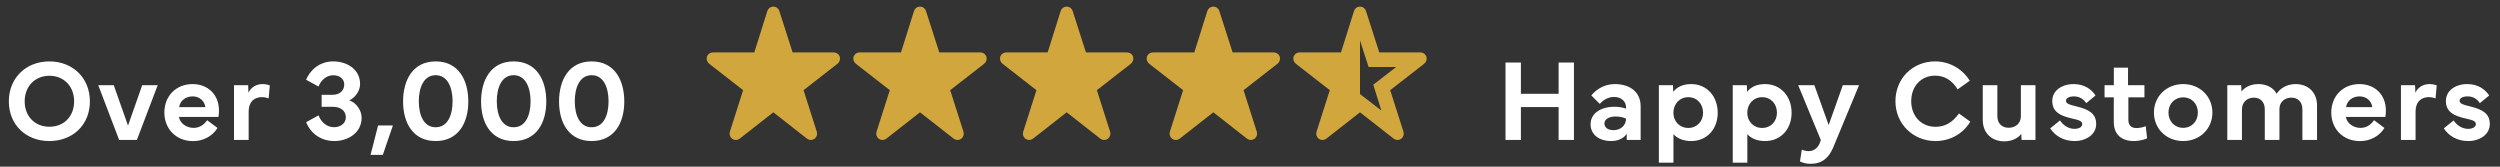
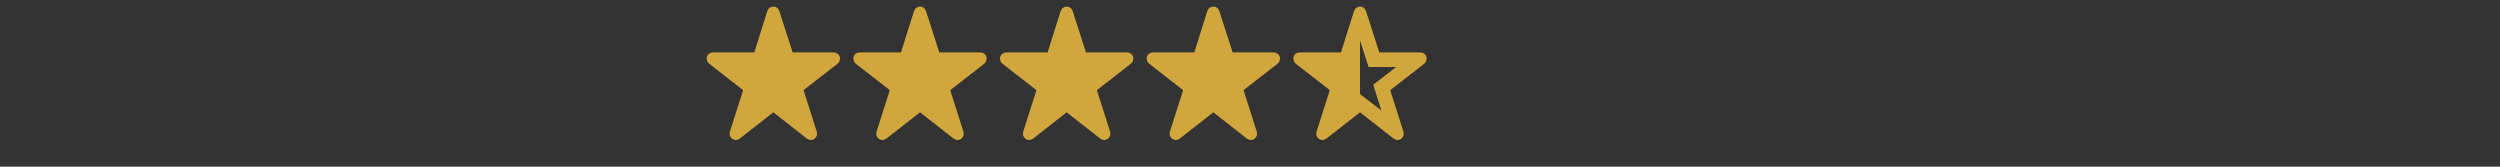
<svg xmlns="http://www.w3.org/2000/svg" fill="none" viewBox="0 0 300 20" height="20" width="300">
  <rect x="0" y="0" width="300" height="20" fill="#333333" stroke="none" />
-   <path fill="white" d="M5.921 16.925C3.111 16.925 1.061 14.97 1.061 12.168C1.061 9.358 3.111 7.369 5.921 7.369C8.744 7.369 10.788 9.365 10.788 12.168C10.788 14.97 8.744 16.925 5.921 16.925ZM2.961 12.161C2.961 13.979 4.212 15.21 5.928 15.21C7.664 15.21 8.895 13.979 8.895 12.161C8.895 10.356 7.664 9.092 5.928 9.092C4.205 9.092 2.961 10.356 2.961 12.161ZM14.295 16.789L11.793 10.226H13.652L15.361 15.073L17.063 10.226H18.923L16.427 16.789H14.295ZM23.181 16.932C21.076 16.932 19.722 15.415 19.722 13.501C19.729 11.498 21.151 10.09 23.099 10.09C24.904 10.09 26.278 11.3 26.278 13.289C26.278 13.528 26.257 13.774 26.216 14.034H21.472C21.602 14.806 22.388 15.346 23.222 15.346C23.872 15.346 24.432 15.046 24.856 14.424L26.1 15.353C25.485 16.379 24.336 16.932 23.181 16.932ZM21.5 12.858H24.644C24.555 12.127 23.954 11.566 23.12 11.566C22.251 11.566 21.595 12.113 21.5 12.858ZM28.082 16.789V10.226H29.777L29.812 11.122C30.147 10.438 30.782 10.09 31.521 10.09C31.91 10.09 32.238 10.192 32.375 10.24L32.238 11.805C32.061 11.744 31.774 11.655 31.425 11.655C30.652 11.655 29.839 12.072 29.839 13.425V16.789H28.082ZM36.729 9.57C37.208 8.428 38.315 7.369 39.983 7.369C41.651 7.369 43.21 8.319 43.21 10.083C43.21 10.924 42.615 11.717 41.918 12.045C42.745 12.318 43.394 13.234 43.394 14.13C43.394 15.948 41.754 16.925 40.12 16.925C38.609 16.925 37.324 16.105 36.736 14.663L38.226 13.842C38.554 14.711 39.252 15.264 40.092 15.264C40.837 15.264 41.501 14.82 41.501 14.075C41.501 13.296 40.879 12.817 39.949 12.817H38.595V11.375H39.949C40.728 11.375 41.309 10.889 41.309 10.131C41.309 9.481 40.776 9.03 39.99 9.03C39.129 9.03 38.5 9.679 38.219 10.383L36.729 9.57ZM45.37 15.059H47.147L45.937 18.587H44.467L45.37 15.059ZM48.37 12.181C48.37 9.625 49.532 7.369 52.28 7.369C55.035 7.369 56.197 9.625 56.197 12.181C56.197 14.738 55.008 16.925 52.28 16.925C49.553 16.925 48.37 14.738 48.37 12.181ZM52.28 9.023C50.824 9.023 50.257 10.554 50.257 12.147C50.257 13.788 50.831 15.271 52.28 15.271C53.736 15.271 54.311 13.788 54.311 12.147C54.311 10.554 53.736 9.023 52.28 9.023ZM57.728 12.181C57.728 9.625 58.89 7.369 61.638 7.369C64.393 7.369 65.555 9.625 65.555 12.181C65.555 14.738 64.366 16.925 61.638 16.925C58.911 16.925 57.728 14.738 57.728 12.181ZM61.638 9.023C60.182 9.023 59.615 10.554 59.615 12.147C59.615 13.788 60.189 15.271 61.638 15.271C63.094 15.271 63.669 13.788 63.669 12.147C63.669 10.554 63.094 9.023 61.638 9.023ZM67.086 12.181C67.086 9.625 68.249 7.369 70.997 7.369C73.751 7.369 74.914 9.625 74.914 12.181C74.914 14.738 73.724 16.925 70.997 16.925C68.269 16.925 67.086 14.738 67.086 12.181ZM70.997 9.023C69.54 9.023 68.973 10.554 68.973 12.147C68.973 13.788 69.547 15.271 70.997 15.271C72.453 15.271 73.027 13.788 73.027 12.147C73.027 10.554 72.453 9.023 70.997 9.023Z" />
  <path fill="#D1A73D" d="M95.112 6.289H100.05C100.404 6.31 100.644 6.476 100.769 6.789C100.852 7.122 100.769 7.403 100.519 7.633L96.425 10.82L98.019 15.82C98.102 16.153 98.008 16.435 97.737 16.664C97.425 16.851 97.123 16.841 96.831 16.633L92.8 13.476L88.769 16.633C88.477 16.841 88.175 16.851 87.862 16.664C87.592 16.435 87.498 16.153 87.581 15.82L89.175 10.82L85.081 7.633C84.831 7.403 84.748 7.122 84.831 6.789C84.956 6.476 85.196 6.31 85.55 6.289H90.519L92.081 1.32C92.206 0.987 92.446 0.81 92.8 0.789C93.154 0.81 93.394 0.987 93.519 1.32L95.112 6.289ZM112.712 6.289H117.65C118.004 6.31 118.244 6.476 118.369 6.789C118.452 7.122 118.369 7.403 118.119 7.633L114.025 10.82L115.619 15.82C115.702 16.153 115.608 16.435 115.337 16.664C115.025 16.851 114.723 16.841 114.431 16.633L110.4 13.476L106.369 16.633C106.077 16.841 105.775 16.851 105.462 16.664C105.192 16.435 105.098 16.153 105.181 15.82L106.775 10.82L102.681 7.633C102.431 7.403 102.348 7.122 102.431 6.789C102.556 6.476 102.796 6.31 103.15 6.289H108.119L109.681 1.32C109.806 0.987 110.046 0.81 110.4 0.789C110.754 0.81 110.994 0.987 111.119 1.32L112.712 6.289ZM130.312 6.289H135.25C135.604 6.31 135.844 6.476 135.969 6.789C136.052 7.122 135.969 7.403 135.719 7.633L131.625 10.82L133.219 15.82C133.302 16.153 133.208 16.435 132.938 16.664C132.625 16.851 132.323 16.841 132.031 16.633L128 13.476L123.969 16.633C123.677 16.841 123.375 16.851 123.062 16.664C122.792 16.435 122.698 16.153 122.781 15.82L124.375 10.82L120.281 7.633C120.031 7.403 119.948 7.122 120.031 6.789C120.156 6.476 120.396 6.31 120.75 6.289H125.719L127.281 1.32C127.406 0.987 127.646 0.81 128 0.789C128.354 0.81 128.594 0.987 128.719 1.32L130.312 6.289ZM147.912 6.289H152.85C153.204 6.31 153.444 6.476 153.569 6.789C153.652 7.122 153.569 7.403 153.319 7.633L149.225 10.82L150.819 15.82C150.902 16.153 150.808 16.435 150.537 16.664C150.225 16.851 149.923 16.841 149.631 16.633L145.6 13.476L141.569 16.633C141.277 16.841 140.975 16.851 140.662 16.664C140.392 16.435 140.298 16.153 140.381 15.82L141.975 10.82L137.881 7.633C137.631 7.403 137.548 7.122 137.631 6.789C137.756 6.476 137.996 6.31 138.35 6.289H143.319L144.881 1.32C145.006 0.987 145.246 0.81 145.6 0.789C145.954 0.81 146.194 0.987 146.319 1.32L147.912 6.289ZM155.481 7.633C155.231 7.403 155.148 7.122 155.231 6.789C155.356 6.476 155.596 6.31 155.95 6.289H160.919L162.481 1.32C162.606 0.987 162.846 0.81 163.2 0.789C163.554 0.81 163.794 0.987 163.919 1.32L165.512 6.289H170.45C170.804 6.31 171.044 6.476 171.169 6.789C171.252 7.122 171.169 7.403 170.919 7.633L166.825 10.82L168.419 15.82C168.502 16.153 168.408 16.435 168.137 16.664C167.825 16.851 167.523 16.841 167.231 16.633L163.2 13.476L159.169 16.633C158.877 16.841 158.575 16.851 158.262 16.664C157.992 16.435 157.898 16.153 157.981 15.82L159.575 10.82L155.481 7.633ZM163.2 11.289L165.762 13.258L164.794 10.164L167.544 8.039H164.231L163.2 4.851V11.289Z" />
-   <path fill="white" d="M180.662 7.506H182.508V11.258H187.033V7.506H188.872V16.789H187.033V12.851H182.508V16.789H180.662V7.506ZM193.349 16.925C191.859 16.925 190.868 16.126 190.868 14.909C190.868 13.672 192.003 12.81 193.746 12.81C194.197 12.81 194.703 12.886 195.127 13.036V12.886C195.127 12.161 194.539 11.634 193.705 11.634C192.946 11.634 192.399 12.004 191.968 12.462L190.964 11.457C191.408 10.883 192.379 10.09 193.759 10.09C195.68 10.09 196.877 11.108 196.877 12.749V16.789H195.209V16.057C194.853 16.591 194.176 16.925 193.349 16.925ZM193.869 13.979C193.069 13.979 192.529 14.314 192.529 14.813C192.529 15.305 192.953 15.62 193.623 15.62C194.464 15.62 195.127 15.059 195.127 14.232C194.805 14.089 194.388 13.979 193.869 13.979ZM200.814 19.523H199.064V10.226H200.752L200.787 11.019C201.217 10.472 201.894 10.09 202.947 10.09C204.806 10.09 206.125 11.539 206.125 13.535C206.125 15.517 204.806 16.925 202.947 16.925C201.983 16.925 201.251 16.597 200.814 16.098V19.523ZM200.807 13.528C200.807 14.567 201.559 15.353 202.591 15.353C203.63 15.353 204.369 14.567 204.369 13.528C204.369 12.469 203.637 11.662 202.591 11.662C201.552 11.662 200.807 12.482 200.807 13.528ZM209.68 19.523H207.93V10.226H209.618L209.653 11.019C210.083 10.472 210.76 10.09 211.813 10.09C213.672 10.09 214.991 11.539 214.991 13.535C214.991 15.517 213.672 16.925 211.813 16.925C210.849 16.925 210.117 16.597 209.68 16.098V19.523ZM209.673 13.528C209.673 14.567 210.425 15.353 211.457 15.353C212.496 15.353 213.235 14.567 213.235 13.528C213.235 12.469 212.503 11.662 211.457 11.662C210.418 11.662 209.673 12.482 209.673 13.528ZM218.498 16.796L215.784 10.226H217.725L219.441 15.005L221.137 10.226H223.085L219.988 17.684C219.462 18.942 218.655 19.66 217.247 19.66C216.721 19.66 216.283 19.516 215.996 19.373L216.215 17.965C216.44 18.06 216.748 18.136 217.042 18.136C217.773 18.136 218.293 17.623 218.498 16.796ZM232.265 16.925C229.565 16.925 227.452 14.861 227.452 12.147C227.452 9.433 229.503 7.369 232.217 7.369C233.926 7.369 235.464 8.237 236.373 9.686L234.917 10.725C234.295 9.7 233.4 9.078 232.217 9.078C230.529 9.078 229.346 10.349 229.346 12.147C229.346 13.952 230.576 15.217 232.265 15.217C233.407 15.217 234.302 14.697 235.075 13.617L236.435 14.601C235.539 16.105 233.947 16.925 232.265 16.925ZM240.516 16.96C238.998 16.96 237.932 15.969 237.932 14.389V10.226H239.682V13.938C239.682 14.847 240.27 15.333 241.035 15.333C241.821 15.333 242.505 14.847 242.505 13.938V10.226H244.255V16.789H242.587L242.553 16.064C242.211 16.529 241.507 16.96 240.516 16.96ZM246.025 15.401L247.201 14.451C247.597 15.066 248.267 15.463 248.93 15.463C249.457 15.463 249.867 15.258 249.867 14.888C249.867 14.54 249.518 14.417 248.719 14.239C247.283 13.918 246.271 13.46 246.271 12.113C246.271 10.883 247.406 10.09 248.835 10.09C250.168 10.09 250.995 10.746 251.467 11.457L250.345 12.38C250.058 11.922 249.573 11.566 248.876 11.566C248.308 11.566 247.919 11.764 247.919 12.092C247.919 12.448 248.336 12.564 249.149 12.762C250.612 13.118 251.542 13.59 251.542 14.888C251.542 16.126 250.352 16.925 248.951 16.925C247.659 16.925 246.62 16.331 246.025 15.401ZM253.654 11.682H252.546V10.226H253.661V8.121H255.363V10.226H257.332V11.682H255.404V14.383C255.404 15.066 255.787 15.367 256.374 15.367C256.703 15.367 257.12 15.292 257.489 15.141L257.653 16.597C257.249 16.796 256.6 16.925 256.067 16.925C254.624 16.925 253.654 16.18 253.654 14.636V11.682ZM261.98 16.925C259.97 16.925 258.473 15.449 258.473 13.508C258.473 11.573 259.97 10.09 261.98 10.09C263.996 10.09 265.487 11.573 265.487 13.508C265.487 15.449 263.996 16.925 261.98 16.925ZM260.216 13.508C260.216 14.56 260.954 15.34 261.98 15.34C263.012 15.34 263.743 14.56 263.743 13.508C263.743 12.462 263.012 11.682 261.98 11.682C260.954 11.682 260.216 12.462 260.216 13.508ZM269.034 16.789H267.277V10.226H268.945L268.979 10.985C269.314 10.527 270.025 10.09 270.989 10.09C271.987 10.09 272.808 10.507 273.19 11.252C273.655 10.554 274.489 10.09 275.467 10.09C276.971 10.09 278.044 11.067 278.044 12.667V16.789H276.287V13.118C276.287 12.209 275.726 11.717 274.975 11.717C274.223 11.717 273.532 12.188 273.532 13.077V16.789H271.775V13.118C271.775 12.209 271.208 11.717 270.47 11.717C269.711 11.717 269.034 12.209 269.034 13.118V16.789ZM283.212 16.932C281.106 16.932 279.753 15.415 279.753 13.501C279.759 11.498 281.181 10.09 283.13 10.09C284.934 10.09 286.308 11.3 286.308 13.289C286.308 13.528 286.288 13.774 286.247 14.034H281.503C281.632 14.806 282.419 15.346 283.253 15.346C283.902 15.346 284.463 15.046 284.886 14.424L286.131 15.353C285.515 16.379 284.367 16.932 283.212 16.932ZM281.53 12.858H284.674C284.586 12.127 283.984 11.566 283.15 11.566C282.282 11.566 281.626 12.113 281.53 12.858ZM288.113 16.789V10.226H289.808L289.842 11.122C290.177 10.438 290.813 10.09 291.551 10.09C291.941 10.09 292.269 10.192 292.406 10.24L292.269 11.805C292.091 11.744 291.804 11.655 291.455 11.655C290.683 11.655 289.869 12.072 289.869 13.425V16.789H288.113ZM293.26 15.401L294.436 14.451C294.832 15.066 295.502 15.463 296.165 15.463C296.691 15.463 297.102 15.258 297.102 14.888C297.102 14.54 296.753 14.417 295.953 14.239C294.518 13.918 293.506 13.46 293.506 12.113C293.506 10.883 294.641 10.09 296.069 10.09C297.402 10.09 298.23 10.746 298.701 11.457L297.58 12.38C297.293 11.922 296.808 11.566 296.11 11.566C295.543 11.566 295.153 11.764 295.153 12.092C295.153 12.448 295.57 12.564 296.384 12.762C297.847 13.118 298.776 13.59 298.776 14.888C298.776 16.126 297.587 16.925 296.186 16.925C294.894 16.925 293.855 16.331 293.26 15.401Z" />
</svg>